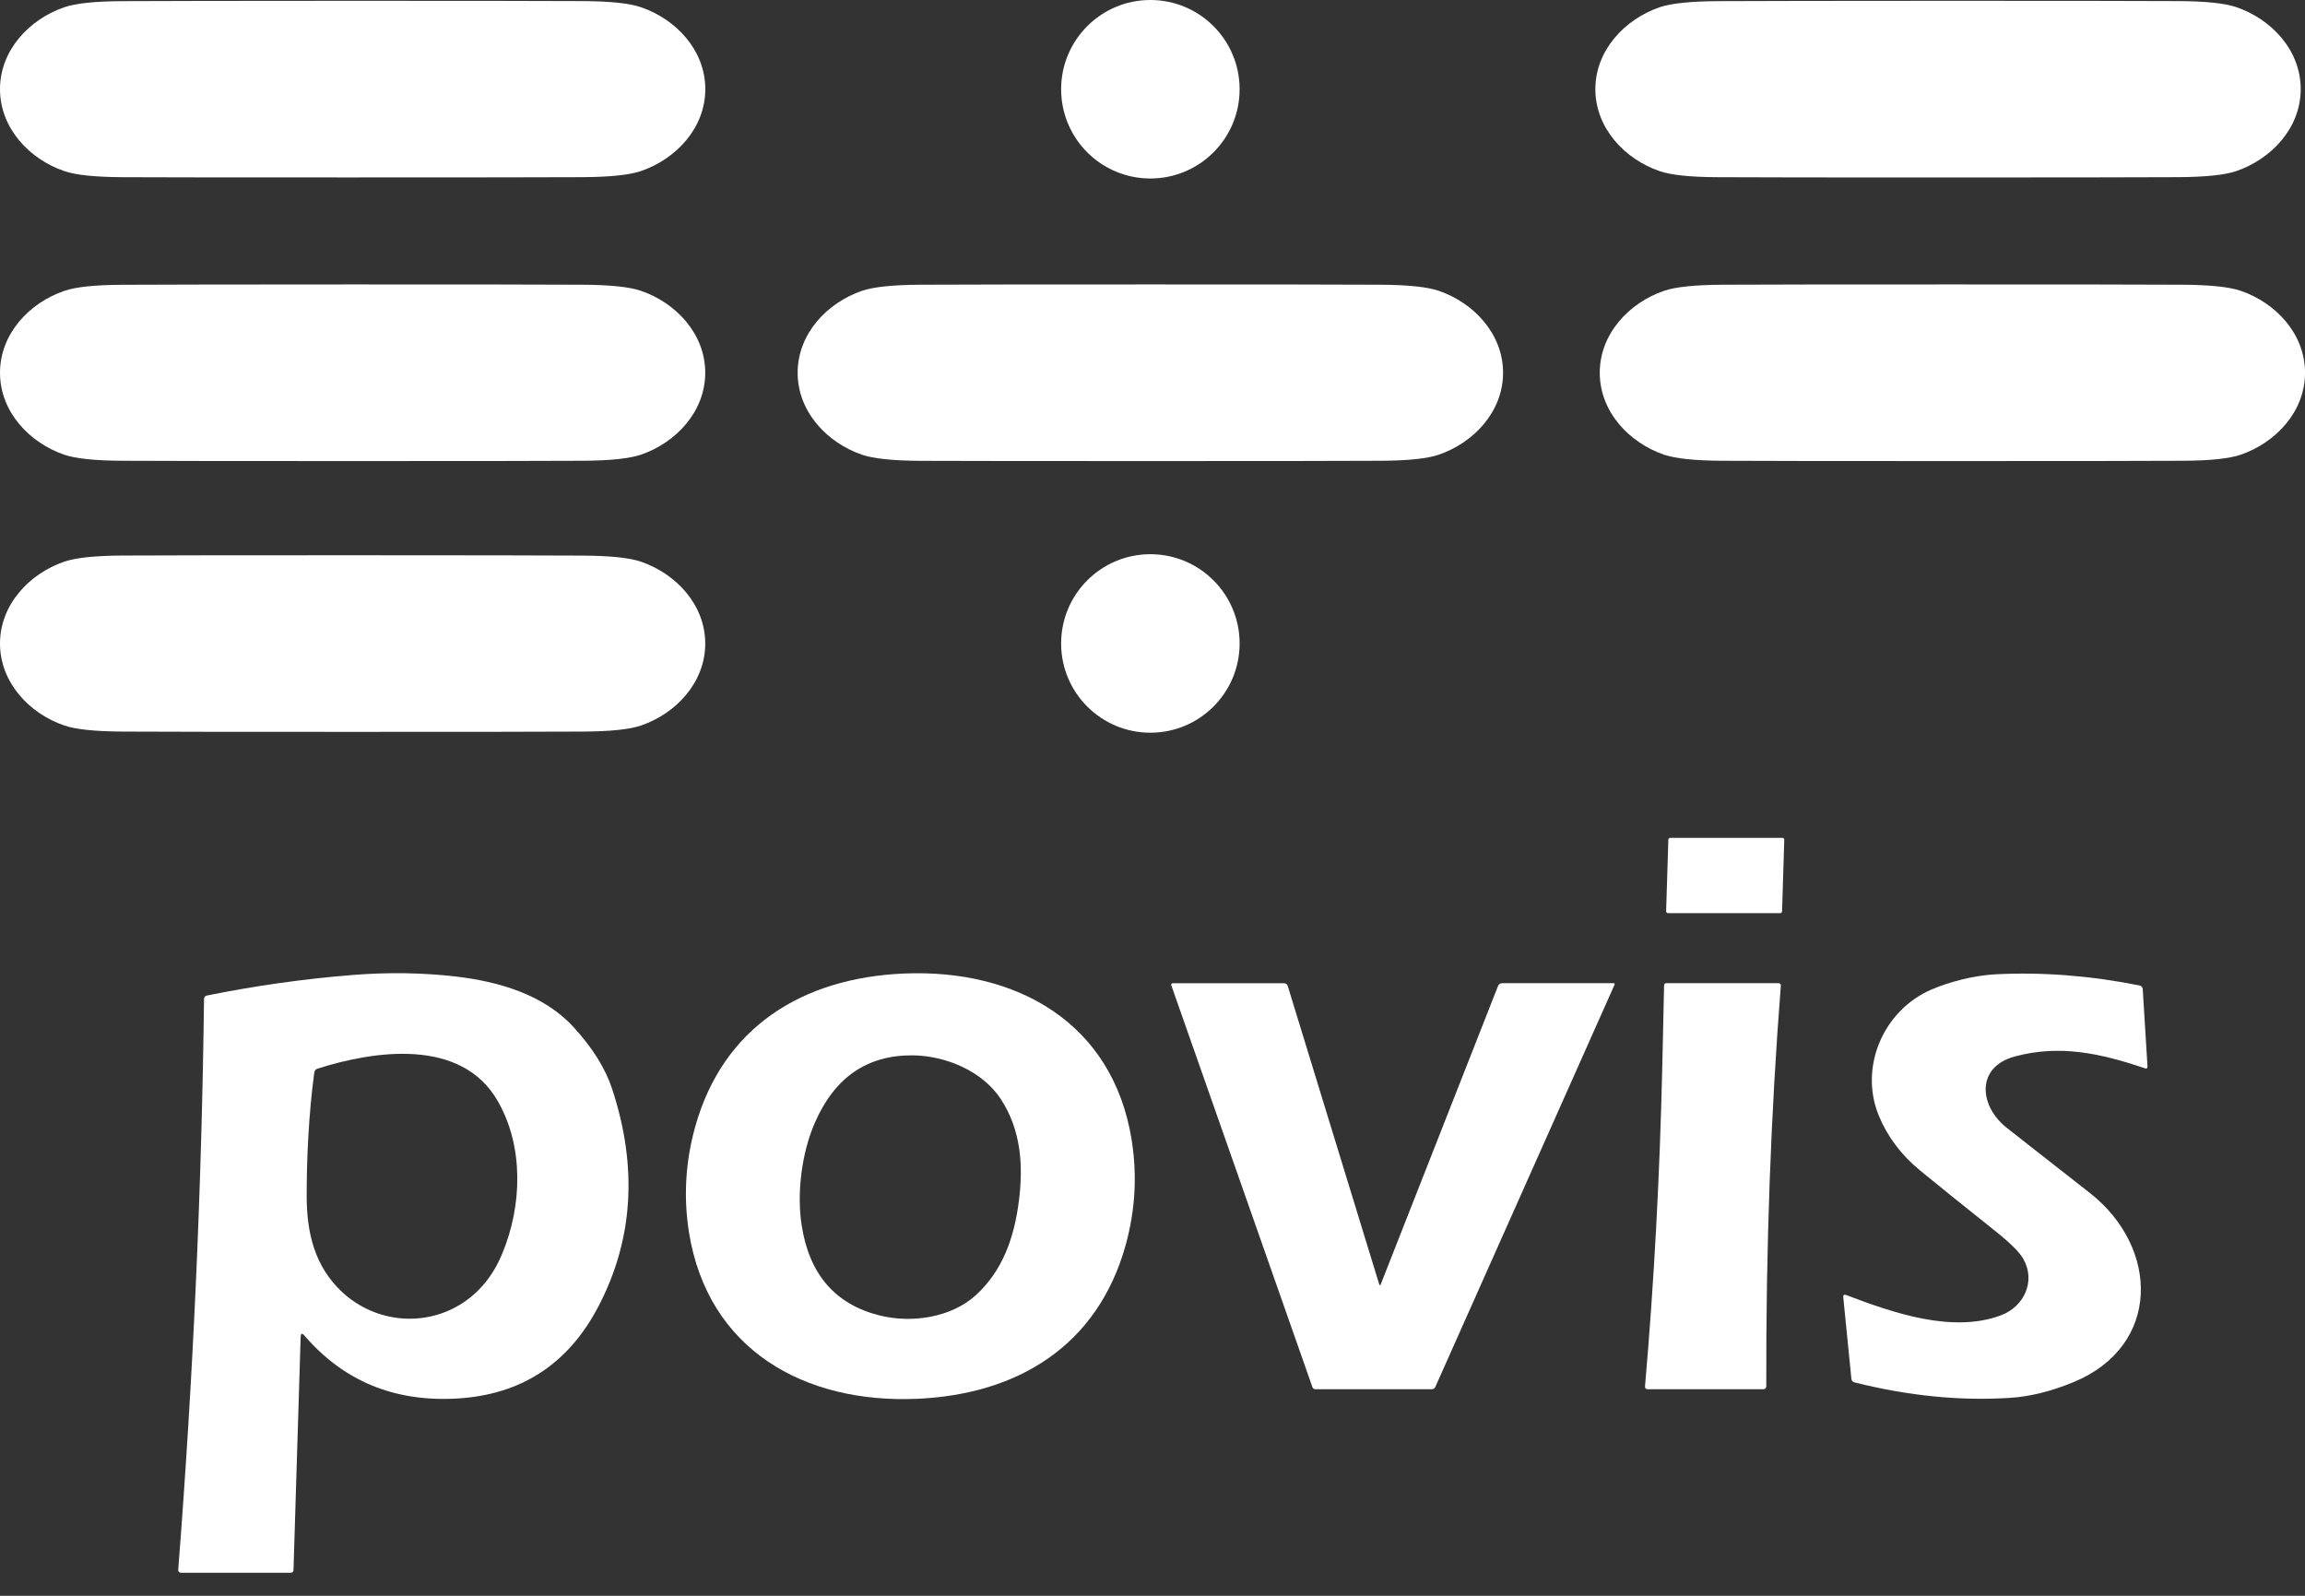
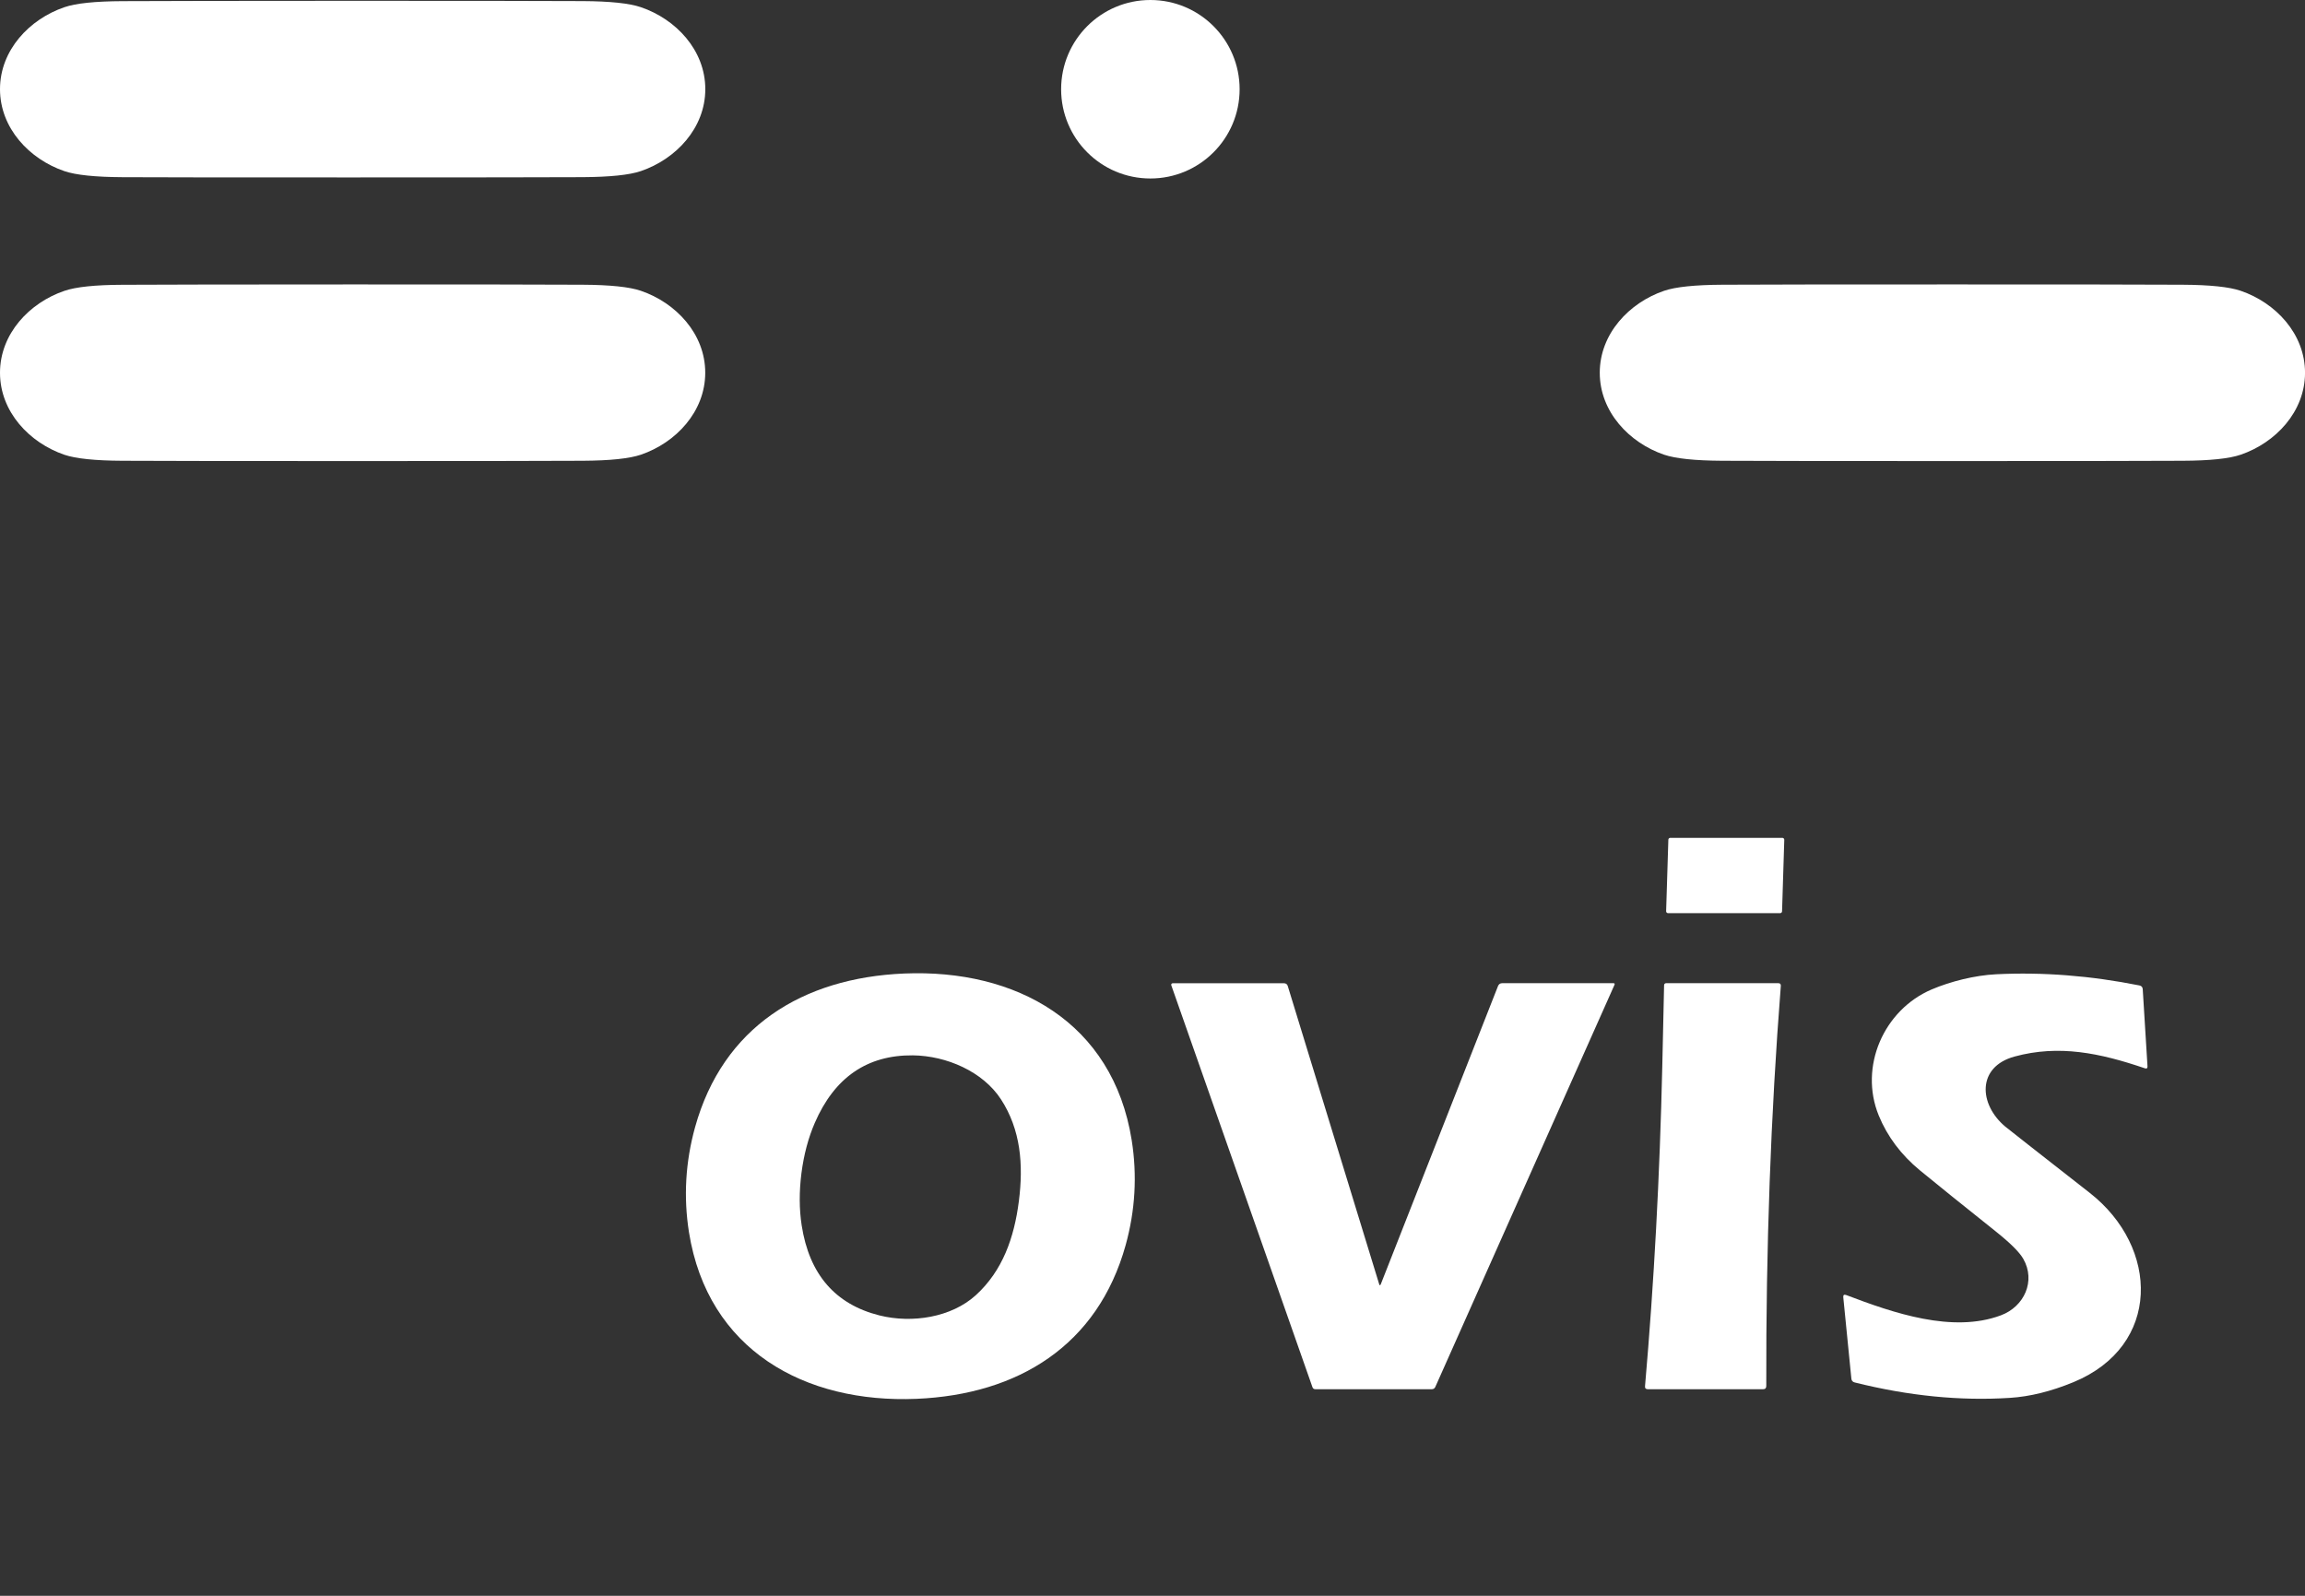
<svg xmlns="http://www.w3.org/2000/svg" width="78" height="54" viewBox="0 0 78 54" fill="none">
  <rect x="0" y="0" width="78" height="54" fill="#333333" stroke="none" />
  <path d="M11.932 0.027C15.985 0.027 18.581 0.031 19.721 0.037C20.644 0.042 21.299 0.111 21.686 0.243C22.872 0.646 23.867 1.697 23.867 3.017C23.867 4.335 22.872 5.385 21.688 5.789C21.301 5.921 20.646 5.989 19.723 5.995C18.583 6.001 15.986 6.004 11.932 6.004C7.88 6.005 5.284 6.003 4.144 5.996C3.221 5.991 2.565 5.923 2.179 5.791C0.995 5.387 0 4.337 0 3.017C0 1.699 0.995 0.648 2.179 0.244C2.565 0.111 3.221 0.043 4.144 0.039C5.284 0.032 7.88 0.029 11.932 0.027Z" fill="white" />
  <path d="M38.928 6.04C40.596 6.04 41.948 4.688 41.948 3.02C41.948 1.352 40.596 0 38.928 0C37.26 0 35.908 1.352 35.908 3.02C35.908 4.688 37.26 6.04 38.928 6.04Z" fill="white" />
-   <path d="M53.986 3.019C53.986 1.701 54.981 0.65 56.165 0.244C56.552 0.113 57.207 0.044 58.13 0.039C59.272 0.032 61.868 0.029 65.921 0.027C69.973 0.027 72.569 0.031 73.709 0.037C74.632 0.041 75.288 0.109 75.674 0.241C76.858 0.644 77.855 1.695 77.855 3.015C77.855 4.333 76.86 5.384 75.676 5.789C75.29 5.921 74.634 5.989 73.711 5.995C72.571 6.001 69.974 6.005 65.921 6.006C61.868 6.006 59.272 6.003 58.132 5.996C57.209 5.993 56.554 5.925 56.167 5.793C54.983 5.389 53.988 4.338 53.986 3.019Z" fill="white" />
  <path d="M0 12.614C0 11.296 0.995 10.245 2.179 9.842C2.565 9.709 3.221 9.64 4.144 9.637C5.284 9.63 7.88 9.626 11.932 9.625C15.985 9.625 18.581 9.628 19.721 9.635C20.644 9.64 21.299 9.708 21.686 9.84C22.87 10.244 23.865 11.294 23.865 12.612C23.865 13.932 22.87 14.983 21.686 15.387C21.299 15.518 20.644 15.587 19.721 15.592C18.581 15.599 15.985 15.602 11.932 15.602C7.88 15.602 5.284 15.599 4.144 15.592C3.221 15.588 2.565 15.52 2.179 15.389C0.995 14.983 0 13.934 0 12.614Z" fill="white" />
-   <path d="M50.863 12.614C50.863 13.932 49.868 14.983 48.684 15.387C48.297 15.52 47.642 15.588 46.719 15.592C45.579 15.599 42.982 15.602 38.928 15.602C34.875 15.602 32.278 15.599 31.138 15.594C30.215 15.589 29.559 15.52 29.173 15.389C27.989 14.983 26.992 13.934 26.992 12.614C26.992 11.294 27.989 10.244 29.173 9.84C29.559 9.708 30.215 9.64 31.138 9.635C32.278 9.628 34.875 9.625 38.928 9.625C42.981 9.625 45.578 9.628 46.719 9.635C47.642 9.64 48.297 9.708 48.684 9.84C49.868 10.244 50.863 11.294 50.863 12.614Z" fill="white" />
  <path d="M78.001 12.614C78.001 13.932 77.006 14.983 75.823 15.387C75.436 15.52 74.781 15.588 73.858 15.592C72.718 15.599 70.121 15.602 66.067 15.602C62.015 15.602 59.419 15.599 58.279 15.592C57.355 15.587 56.7 15.518 56.313 15.387C55.13 14.983 54.135 13.932 54.135 12.614C54.135 11.294 55.13 10.244 56.313 9.84C56.7 9.708 57.355 9.64 58.279 9.635C59.419 9.628 62.015 9.625 66.067 9.625C70.121 9.625 72.718 9.628 73.858 9.635C74.781 9.64 75.436 9.708 75.823 9.84C77.006 10.244 78.001 11.294 78.001 12.614Z" fill="white" />
-   <path d="M38.928 24.794C40.596 24.794 41.948 23.442 41.948 21.774C41.948 20.106 40.596 18.754 38.928 18.754C37.26 18.754 35.908 20.106 35.908 21.774C35.908 23.442 37.26 24.794 38.928 24.794Z" fill="white" />
-   <path d="M0 21.776C0 20.459 0.997 19.408 2.181 19.004C2.567 18.872 3.222 18.804 4.144 18.799C5.284 18.792 7.88 18.789 11.932 18.789C15.985 18.79 18.581 18.794 19.721 18.801C20.644 18.806 21.299 18.874 21.686 19.006C22.87 19.41 23.865 20.46 23.865 21.778C23.865 23.098 22.87 24.149 21.686 24.553C21.299 24.684 20.644 24.752 19.721 24.756C18.581 24.763 15.985 24.766 11.932 24.766C7.88 24.766 5.284 24.763 4.144 24.756C3.221 24.751 2.565 24.683 2.179 24.551C0.995 24.147 0 23.096 0 21.776Z" fill="white" />
  <path d="M60.379 28.419L60.304 30.838C60.303 30.855 60.296 30.871 60.284 30.883C60.272 30.894 60.256 30.901 60.239 30.901H56.446C56.438 30.901 56.429 30.899 56.421 30.896C56.413 30.892 56.405 30.887 56.399 30.881C56.393 30.875 56.389 30.867 56.385 30.859C56.382 30.851 56.381 30.843 56.381 30.834L56.456 28.415C56.456 28.398 56.463 28.382 56.476 28.37C56.488 28.358 56.504 28.352 56.521 28.352H60.313C60.322 28.352 60.331 28.353 60.339 28.357C60.347 28.36 60.354 28.365 60.36 28.371C60.367 28.378 60.371 28.385 60.374 28.393C60.378 28.401 60.379 28.41 60.379 28.419Z" fill="white" />
-   <path d="M10.174 45.238L9.932 53.12C9.931 53.188 9.896 53.222 9.828 53.222H6.14C6.061 53.222 6.026 53.184 6.032 53.107C6.535 46.651 6.826 40.217 6.904 33.807C6.905 33.74 6.938 33.701 7.002 33.688C8.645 33.355 10.298 33.122 11.961 32.99C13.148 32.897 14.301 32.915 15.419 33.044C16.864 33.211 18.401 33.653 19.407 34.754C20.053 35.46 20.489 36.158 20.715 36.85C21.583 39.491 21.43 41.939 20.258 44.193C19.234 46.163 17.627 47.207 15.438 47.326C13.336 47.441 11.624 46.731 10.301 45.194C10.22 45.102 10.178 45.116 10.174 45.238ZM10.635 36.295C10.439 37.749 10.376 39.284 10.378 40.496C10.382 41.753 10.662 42.867 11.578 43.722C12.704 44.771 14.399 44.925 15.674 44.08C16.255 43.694 16.693 43.146 16.99 42.435C17.672 40.806 17.73 38.8 16.844 37.259C15.613 35.113 12.675 35.548 10.746 36.162C10.681 36.183 10.644 36.227 10.635 36.295Z" fill="white" />
  <path d="M30.594 32.943C34.379 32.784 37.66 34.588 38.296 38.582C38.485 39.773 38.417 40.956 38.092 42.132C37.147 45.531 34.452 47.189 31.018 47.335C27.234 47.494 23.952 45.69 23.314 41.696C23.126 40.505 23.195 39.322 23.52 38.146C24.463 34.749 27.161 33.089 30.594 32.943ZM27.12 39.702C27.041 40.328 27.044 40.916 27.128 41.464C27.384 43.121 28.262 44.137 29.762 44.513C30.87 44.789 32.194 44.578 33.018 43.831C33.929 43.003 34.321 41.879 34.478 40.645C34.636 39.412 34.542 38.225 33.869 37.195C33.26 36.263 32.033 35.725 30.89 35.712C29.344 35.698 28.238 36.46 27.572 37.998C27.352 38.506 27.201 39.074 27.12 39.702Z" fill="white" />
  <path d="M68.173 35.752C66.889 36.101 66.96 37.371 67.856 38.122C67.93 38.185 68.883 38.932 70.714 40.364C73.075 42.211 73.143 45.542 70.165 46.771C69.405 47.084 68.687 47.261 68.009 47.303C66.329 47.41 64.58 47.236 62.763 46.781C62.693 46.764 62.656 46.721 62.649 46.65L62.376 43.903C62.367 43.822 62.401 43.796 62.478 43.824C64.071 44.431 66.071 45.121 67.708 44.51C68.499 44.216 68.897 43.348 68.466 42.597C68.337 42.371 68.026 42.062 67.533 41.669C66.397 40.763 65.542 40.075 64.968 39.603C64.332 39.078 63.867 38.459 63.575 37.746C62.903 36.097 63.742 34.178 65.364 33.483C66.009 33.208 66.83 33.004 67.55 32.968C69.127 32.89 70.742 33.016 72.395 33.346C72.467 33.36 72.505 33.403 72.509 33.475L72.67 36.08C72.674 36.148 72.643 36.171 72.578 36.149C71.06 35.632 69.673 35.344 68.173 35.752Z" fill="white" />
  <path d="M46.669 43.45C46.686 43.506 46.705 43.507 46.727 43.452L50.692 33.367C50.718 33.302 50.766 33.27 50.836 33.27H54.596C54.637 33.27 54.649 33.289 54.633 33.327L48.571 46.931C48.547 46.983 48.507 47.01 48.45 47.01H44.512C44.462 47.01 44.428 46.986 44.412 46.939L39.636 33.341C39.633 33.333 39.632 33.325 39.633 33.316C39.634 33.308 39.637 33.3 39.642 33.294C39.647 33.287 39.653 33.281 39.66 33.278C39.667 33.274 39.676 33.272 39.684 33.272H43.446C43.515 33.272 43.559 33.304 43.578 33.369L46.669 43.45Z" fill="white" />
  <path d="M56.251 36.078C56.287 34.45 56.307 33.537 56.312 33.337C56.312 33.319 56.319 33.302 56.332 33.289C56.345 33.277 56.362 33.27 56.38 33.27H60.178C60.239 33.27 60.267 33.301 60.262 33.364C59.922 37.706 59.758 42.218 59.77 46.9C59.77 46.973 59.734 47.01 59.661 47.01H55.761C55.692 47.01 55.66 46.975 55.667 46.906C55.972 43.408 56.166 39.799 56.251 36.078Z" fill="white" />
</svg>